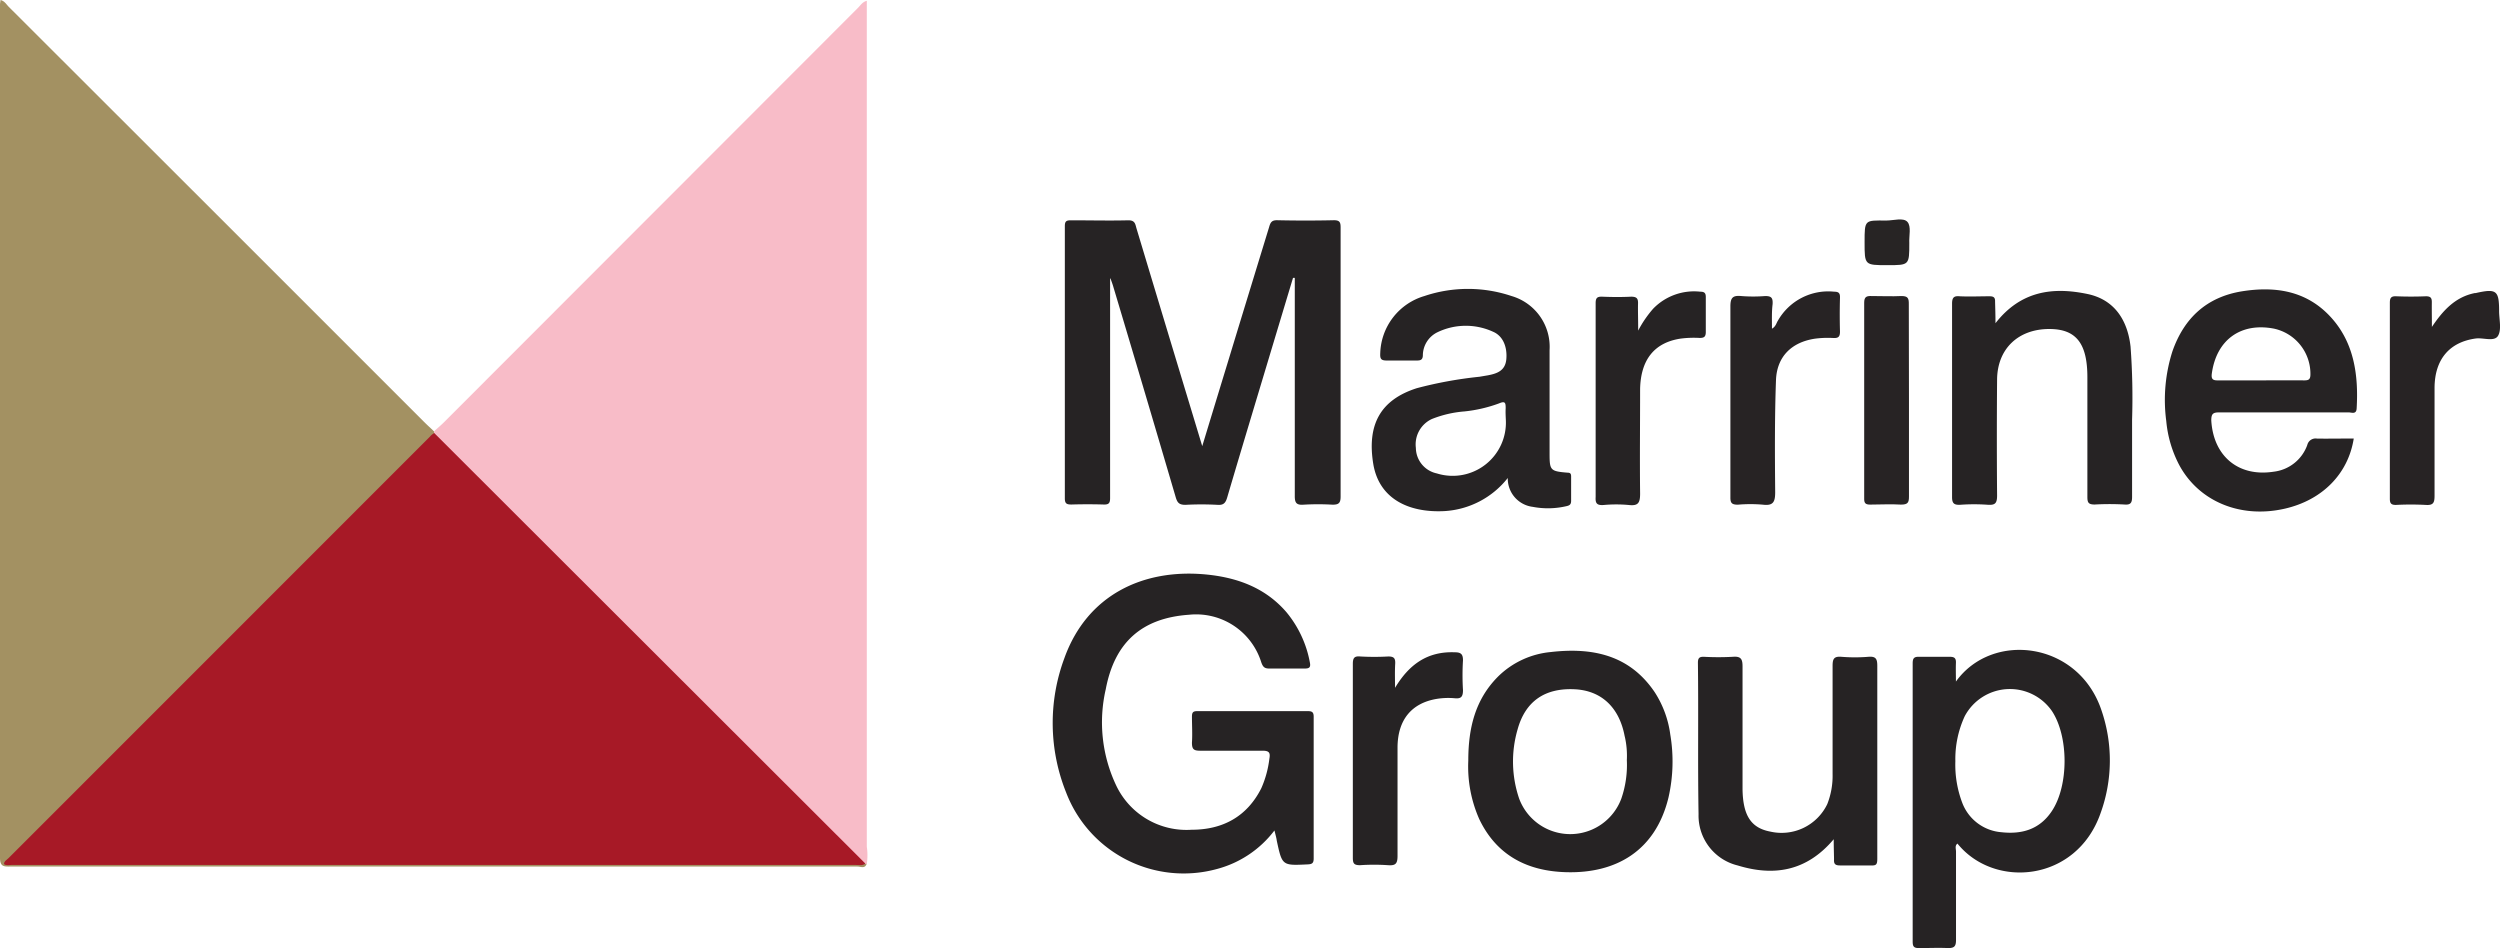
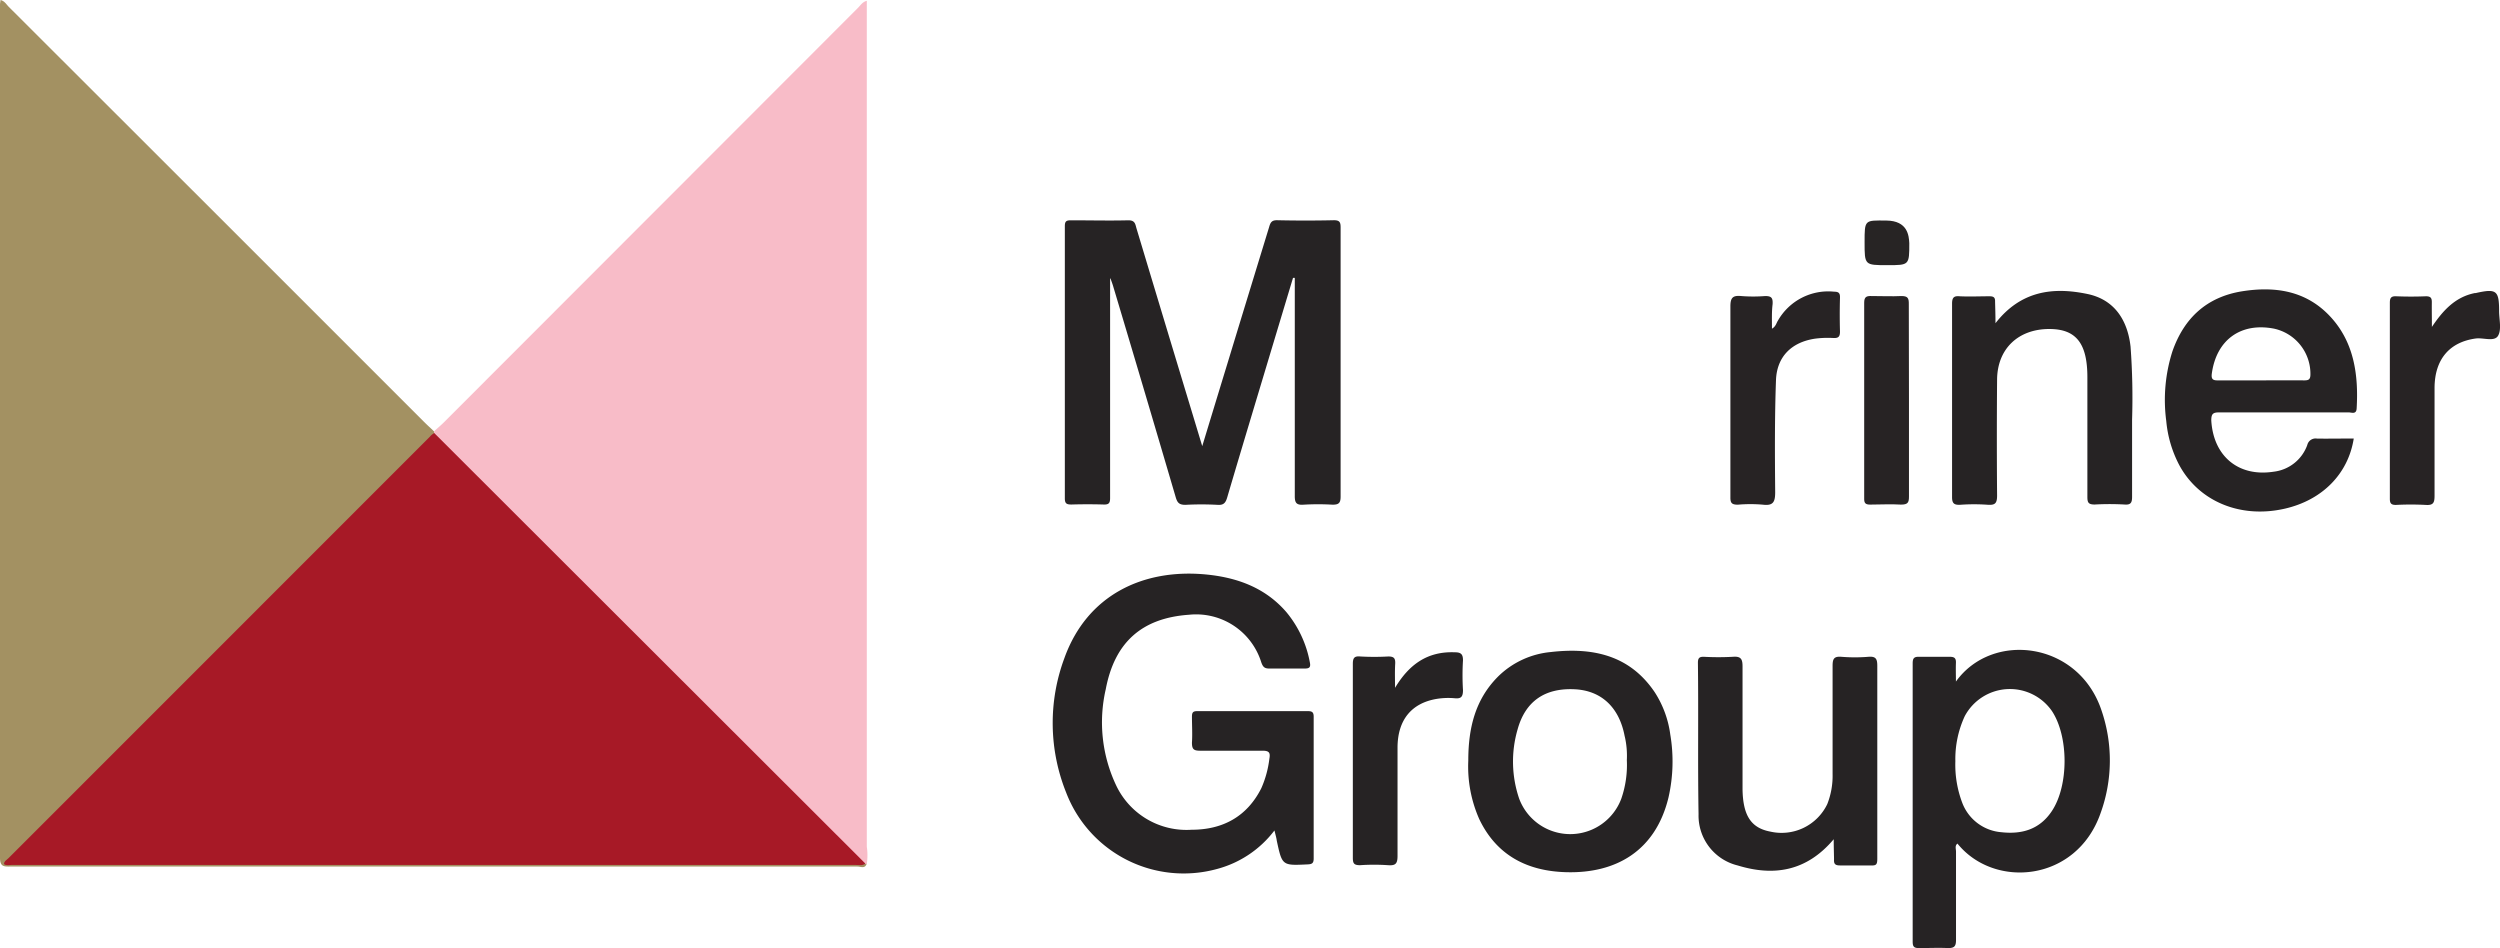
<svg xmlns="http://www.w3.org/2000/svg" width="310.94" height="117.92" viewBox="0 0 310.94 117.92">
  <defs>
    <style>.cls-1{fill:#a39162;}.cls-2{fill:#f8bcc8;}.cls-3{fill:#262324;}.cls-4{fill:#272324;}.cls-5{fill:#272424;}.cls-6{fill:#a71926;}</style>
  </defs>
  <title>logo-marriner</title>
  <g id="Layer_2" data-name="Layer 2">
    <g id="Layer_1-2" data-name="Layer 1">
      <path class="cls-1" d="M107.79,107.45c-.22.63-.75.33-1.13.33l-105.35,0c-.76,0-1.31.07-1.31-1.07Q0,53.63,0,.54C0,.38.05.23.06,0c.5.12.72.53,1,.82Q26.92,26.64,52.75,52.48c.39.39.81.77,1.21,1.15A.32.32,0,0,1,54,54a6.93,6.93,0,0,1-1.35,1.51L2,106.17a4.86,4.86,0,0,0-.83.91c.19.28.49.16.73.16H106.31c.4,0,.8,0,1.2,0A.27.27,0,0,1,107.79,107.45Z" />
      <path class="cls-2" d="M54,53.85a.81.81,0,0,0,0-.22c.41-.37.84-.73,1.24-1.13L106.69,1c.33-.32.57-.76,1.12-.9V1.9q0,51.71,0,103.41a7.31,7.31,0,0,1,0,2.14l-.2,0c-.56,0-.86-.37-1.19-.7L54.62,54.93C54.32,54.63,53.93,54.36,54,53.85Z" />
      <path class="cls-3" d="M138.07,34.65V55.72c0,2.08,0,4.16,0,6.23,0,.64-.18.82-.8.8q-2-.06-4,0c-.59,0-.83-.1-.83-.77q0-16.92,0-33.83c0-.56.12-.75.72-.75,2.4,0,4.8.06,7.19,0,.83,0,.85.48,1,1q3.44,11.44,6.91,22.89l1.27,4.2c1.17-3.85,2.24-7.36,3.31-10.86,1.66-5.46,3.33-10.9,5-16.36.16-.56.3-.89,1-.88q3.54.08,7.07,0c.74,0,.83.29.83.91q0,16.74,0,33.47c0,.82-.26,1-1,1a30.88,30.88,0,0,0-3.6,0c-.92.07-1.11-.25-1.1-1.13,0-8.6,0-17.2,0-25.79V34.56l-.22,0-2.46,8.17c-1.91,6.37-3.84,12.74-5.72,19.12-.2.7-.46,1-1.21.94a37.36,37.36,0,0,0-4,0c-.76,0-1-.26-1.2-.95q-3.84-13.08-7.75-26.14c-.1-.36-.24-.71-.36-1.07Z" />
      <path class="cls-3" d="M158.51,103.29a13.21,13.21,0,0,1-7.07,4.77,15.65,15.65,0,0,1-18.83-9.47,23.16,23.16,0,0,1-.22-16.75C135.21,74,142.18,70.7,150,71.45c3.89.38,7.38,1.65,10,4.69a13.63,13.63,0,0,1,2.91,6.22c.15.69-.1.8-.72.79-1.43,0-2.87,0-4.31,0-.58,0-.79-.17-1-.75a8.49,8.49,0,0,0-9-5.94c-5.86.41-9.25,3.43-10.35,9.26a18.33,18.33,0,0,0,1.31,12,9.67,9.67,0,0,0,9.38,5.48c3.83,0,6.87-1.61,8.66-5.17a12.89,12.89,0,0,0,1-3.66c.13-.72,0-1-.84-1-2.6,0-5.2,0-7.79,0-.79,0-1-.2-1-1,.07-1.07,0-2.16,0-3.24,0-.51.13-.69.67-.68,4.59,0,9.19,0,13.79,0,.52,0,.68.18.68.7q0,8.81,0,17.63c0,.6-.22.71-.77.73-3.15.15-3.15.16-3.82-2.95C158.77,104.29,158.67,103.92,158.51,103.29Z" />
      <path class="cls-3" d="M228.07,104.38c-3.37,4-7.44,4.64-11.95,3.26a6.38,6.38,0,0,1-4.86-6.38c-.11-6.28,0-12.55-.08-18.83,0-.57.17-.76.75-.74a33.07,33.07,0,0,0,3.59,0c1.06-.09,1.22.33,1.21,1.28,0,4.83,0,9.67,0,14.51,0,.24,0,.48,0,.72.06,3.25,1.07,4.78,3.45,5.23a6.3,6.3,0,0,0,7.09-3.42,9.61,9.61,0,0,0,.66-3.75c0-4.47,0-9,0-13.42,0-.86.14-1.23,1.1-1.15a20.82,20.82,0,0,0,3.35,0c.95-.08,1.11.28,1.11,1.14,0,7.27,0,14.55,0,21.82,0,.72,0,1.44,0,2.16s-.14.86-.79.83c-1.28,0-2.56,0-3.84,0-.56,0-.79-.15-.75-.74C228.1,106.13,228.07,105.38,228.07,104.38Z" />
      <path class="cls-3" d="M248.19,40.2c3.12-4,7.09-4.55,11.46-3.63,3.14.66,4.94,3,5.34,6.54a86.51,86.51,0,0,1,.19,9.11c0,3.19,0,6.4,0,9.59,0,.74-.19,1-.94.94a32.8,32.8,0,0,0-3.71,0c-.78,0-.91-.24-.91-.95,0-4.84,0-9.68,0-14.52v-.36c0-4.23-1.41-6-4.74-6-3.86,0-6.47,2.47-6.49,6.31q-.06,7.2,0,14.4c0,1-.27,1.21-1.18,1.15a23.55,23.55,0,0,0-3.36,0c-.82.05-1.07-.17-1.06-1,0-5.08,0-10.16,0-15.24,0-2.92,0-5.84,0-8.76,0-.75.21-1,.94-.93,1.24.06,2.48,0,3.72,0,.53,0,.71.16.69.68C248.16,38.31,248.19,39.13,248.19,40.2Z" />
      <path class="cls-4" d="M220.39,40.88c.48-.27.54-.69.74-1a7.2,7.2,0,0,1,7-3.6c.58,0,.74.2.72.76q-.06,2.1,0,4.2c0,.64-.2.83-.82.8a12.29,12.29,0,0,0-2.27.08c-2.92.43-4.77,2.23-4.87,5.18-.17,4.63-.14,9.27-.1,13.9,0,1.19-.21,1.73-1.52,1.57a18.06,18.06,0,0,0-3.12,0c-.75,0-.94-.2-.93-.93,0-3.8,0-7.6,0-11.39,0-4.12,0-8.24,0-12.35,0-1.1.32-1.37,1.34-1.28a18.78,18.78,0,0,0,3,0c.78,0,.95.25.91,1C220.35,38.77,220.39,39.79,220.39,40.88Z" />
      <path class="cls-4" d="M302.47,40.66c1.35-2,2.86-3.71,5.34-4.21l.11,0c2.58-.58,2.91-.33,2.91,2.25,0,1,.33,2.28-.13,3.06s-1.81.22-2.77.34c-3.25.44-5.11,2.57-5.13,6.13q0,6.7,0,13.42c0,.86-.14,1.22-1.1,1.15a35.31,35.31,0,0,0-3.71,0c-.58,0-.75-.19-.75-.76q0-12.16,0-24.34c0-.57.09-.88.78-.85,1.23.05,2.48.05,3.71,0,.62,0,.74.24.73.78C302.45,38.61,302.47,39.64,302.47,40.66Z" />
-       <path class="cls-3" d="M203.75,41.12a13.88,13.88,0,0,1,1.86-2.72,7.08,7.08,0,0,1,5.87-2.12c.52,0,.69.18.68.7,0,1.44,0,2.88,0,4.31,0,.6-.22.75-.78.74a12.75,12.75,0,0,0-2.39.09c-3.25.51-4.93,2.64-5,6.28,0,4.31-.05,8.63,0,13,0,1.15-.24,1.54-1.41,1.41a17.11,17.11,0,0,0-3.12,0c-.85.06-1.05-.21-1-1,0-6.59,0-13.19,0-19.79,0-1.43,0-2.87,0-4.31,0-.64.18-.83.81-.81,1.2.05,2.4.06,3.6,0,.71,0,.89.23.86.9C203.71,38.71,203.75,39.73,203.75,41.12Z" />
      <path class="cls-3" d="M173.51,85.55c1.73-2.88,4-4.56,7.45-4.42.78,0,1,.27,1,1a30.62,30.62,0,0,0,0,3.71c0,.89-.29,1.09-1.09,1a9.07,9.07,0,0,0-2.15.08c-3.15.52-4.87,2.6-4.9,6,0,4.51,0,9,0,13.54,0,1-.28,1.21-1.18,1.15a25.26,25.26,0,0,0-3.48,0c-.78,0-.9-.24-.9-.94q0-12,0-24.09c0-.74.18-1,.93-.93a31.08,31.08,0,0,0,3.48,0c.7,0,.89.22.86.89C173.47,83.56,173.51,84.56,173.51,85.55Z" />
      <path class="cls-4" d="M237.43,49.76c0,4,0,8,0,12,0,.76-.15,1-1,1-1.27-.08-2.56,0-3.83,0-.59,0-.75-.19-.74-.76q0-12.18,0-24.35c0-.75.3-.85.93-.83,1.24,0,2.48.06,3.71,0,.79,0,.92.27.91,1C237.41,41.76,237.43,45.76,237.43,49.76Z" />
-       <path class="cls-5" d="M237.47,30.24c0,2.74,0,2.74-2.72,2.74-2.84,0-2.84,0-2.84-2.84s0-2.73,2.69-2.71c.91,0,2.14-.4,2.64.17S237.42,29.33,237.47,30.24Z" />
+       <path class="cls-5" d="M237.47,30.24c0,2.74,0,2.74-2.72,2.74-2.84,0-2.84,0-2.84-2.84s0-2.73,2.69-2.71S237.42,29.33,237.47,30.24Z" />
      <path class="cls-6" d="M54,53.85l53.63,53.56c-.35.29-.77.17-1.16.17q-52.53,0-105.06,0c-.3,0-.63.11-.91-.11,0-.37.35-.52.56-.74l52.4-52.41C53.59,54.15,53.78,54,54,53.85Z" />
      <path class="cls-3" d="M243.27,84.77c4.52-6.3,15.23-5,18.1,3.57a19.19,19.19,0,0,1-.11,12.8c-3,8.58-13.23,9.45-17.8,3.78-.35.27-.18.66-.18,1,0,3.68,0,7.36,0,11,0,.8-.23,1-1,1-1.19-.06-2.4,0-3.6,0-.65,0-.79-.2-.79-.82q0-17.28,0-34.55c0-.58.09-.88.77-.86,1.28,0,2.56,0,3.84,0,.57,0,.79.16.77.74C243.24,83.21,243.27,84,243.27,84.77Zm.78,15.06a5.69,5.69,0,0,0,4.9,3.68c2.56.28,4.75-.37,6.25-2.63,2.12-3.18,2.1-9.31,0-12.46a6.36,6.36,0,0,0-10.84.67,12.69,12.69,0,0,0-1.16,5.58A13.38,13.38,0,0,0,244.05,99.83Z" />
-       <path class="cls-3" d="M187.53,59.45a10.82,10.82,0,0,1-7.91,4.12c-4.44.22-8.11-1.55-8.82-5.88-.78-4.81.83-7.94,5.42-9.41A50.81,50.81,0,0,1,184,46.86l1.06-.18c1.16-.22,2.16-.58,2.29-2s-.35-2.87-1.65-3.42a8.13,8.13,0,0,0-6.95.08,3.22,3.22,0,0,0-1.78,2.8c0,.61-.27.71-.8.7-1.24,0-2.48,0-3.72,0-.75,0-.81-.29-.78-.93a7.65,7.65,0,0,1,5.49-7.09,17,17,0,0,1,10.84,0,6.58,6.58,0,0,1,4.73,6.73c0,4.28,0,8.56,0,12.83,0,2.12.08,2.23,2.23,2.41.4,0,.45.18.45.49,0,1,0,2,0,3,0,.46-.18.59-.61.68a10.06,10.06,0,0,1-4.16.08A3.54,3.54,0,0,1,187.53,59.45Zm-.26-8.67c0-.67-.05-.94-.82-.61a17.63,17.63,0,0,1-4.29,1,13.87,13.87,0,0,0-4.06.94,3.48,3.48,0,0,0-2,3.6,3.28,3.28,0,0,0,2.6,3.17,6.62,6.62,0,0,0,8.59-6.67C187.27,51.74,187.24,51.26,187.27,50.78Z" />
      <path class="cls-3" d="M292.75,54.54c-.69,4.4-3.91,7.65-8.55,8.72-5.51,1.27-10.71-.87-13.16-5.43a14.59,14.59,0,0,1-1.61-5.47,19.9,19.9,0,0,1,.76-8.64c1.45-4.17,4.28-6.78,8.67-7.49,4.1-.65,7.94-.08,10.93,3.1s3.57,7.27,3.32,11.49c-.05.76-.64.47-1,.47-4,0-8,0-12,0-1.36,0-2.72,0-4.08,0-.78,0-1,.17-1,1,.26,4.45,3.38,7.05,7.74,6.38a5.06,5.06,0,0,0,4.2-3.32,1.06,1.06,0,0,1,1.21-.8C289.72,54.57,291.22,54.54,292.75,54.54Zm-6.19-7.23c.51,0,.79-.06.8-.7a5.75,5.75,0,0,0-4.51-5.73c-4.14-.81-7.17,1.38-7.75,5.56-.1.72.12.89.8.87,1.76,0,3.51,0,5.27,0S284.77,47.29,286.56,47.31Z" />
      <path class="cls-3" d="M182.62,94.62c0-4,.82-7.61,3.75-10.52a10.76,10.76,0,0,1,6.49-3c5.18-.6,9.81.34,12.95,5a12.74,12.74,0,0,1,1.93,5.24,20.14,20.14,0,0,1-.22,7.85c-1.62,6.68-6.57,9.46-12.72,9.29-4.81-.13-8.65-2.06-10.82-6.61A16.14,16.14,0,0,1,182.62,94.62Zm19.46-3c-.66-3.62-2.89-5.72-6.2-5.89-3.71-.19-6.16,1.47-7.13,5a14.3,14.3,0,0,0,.2,8.61,6.78,6.78,0,0,0,12.7,0,12.81,12.81,0,0,0,.69-4.8A10.66,10.66,0,0,0,202.08,91.59Z" />
    </g>
  </g>
</svg>